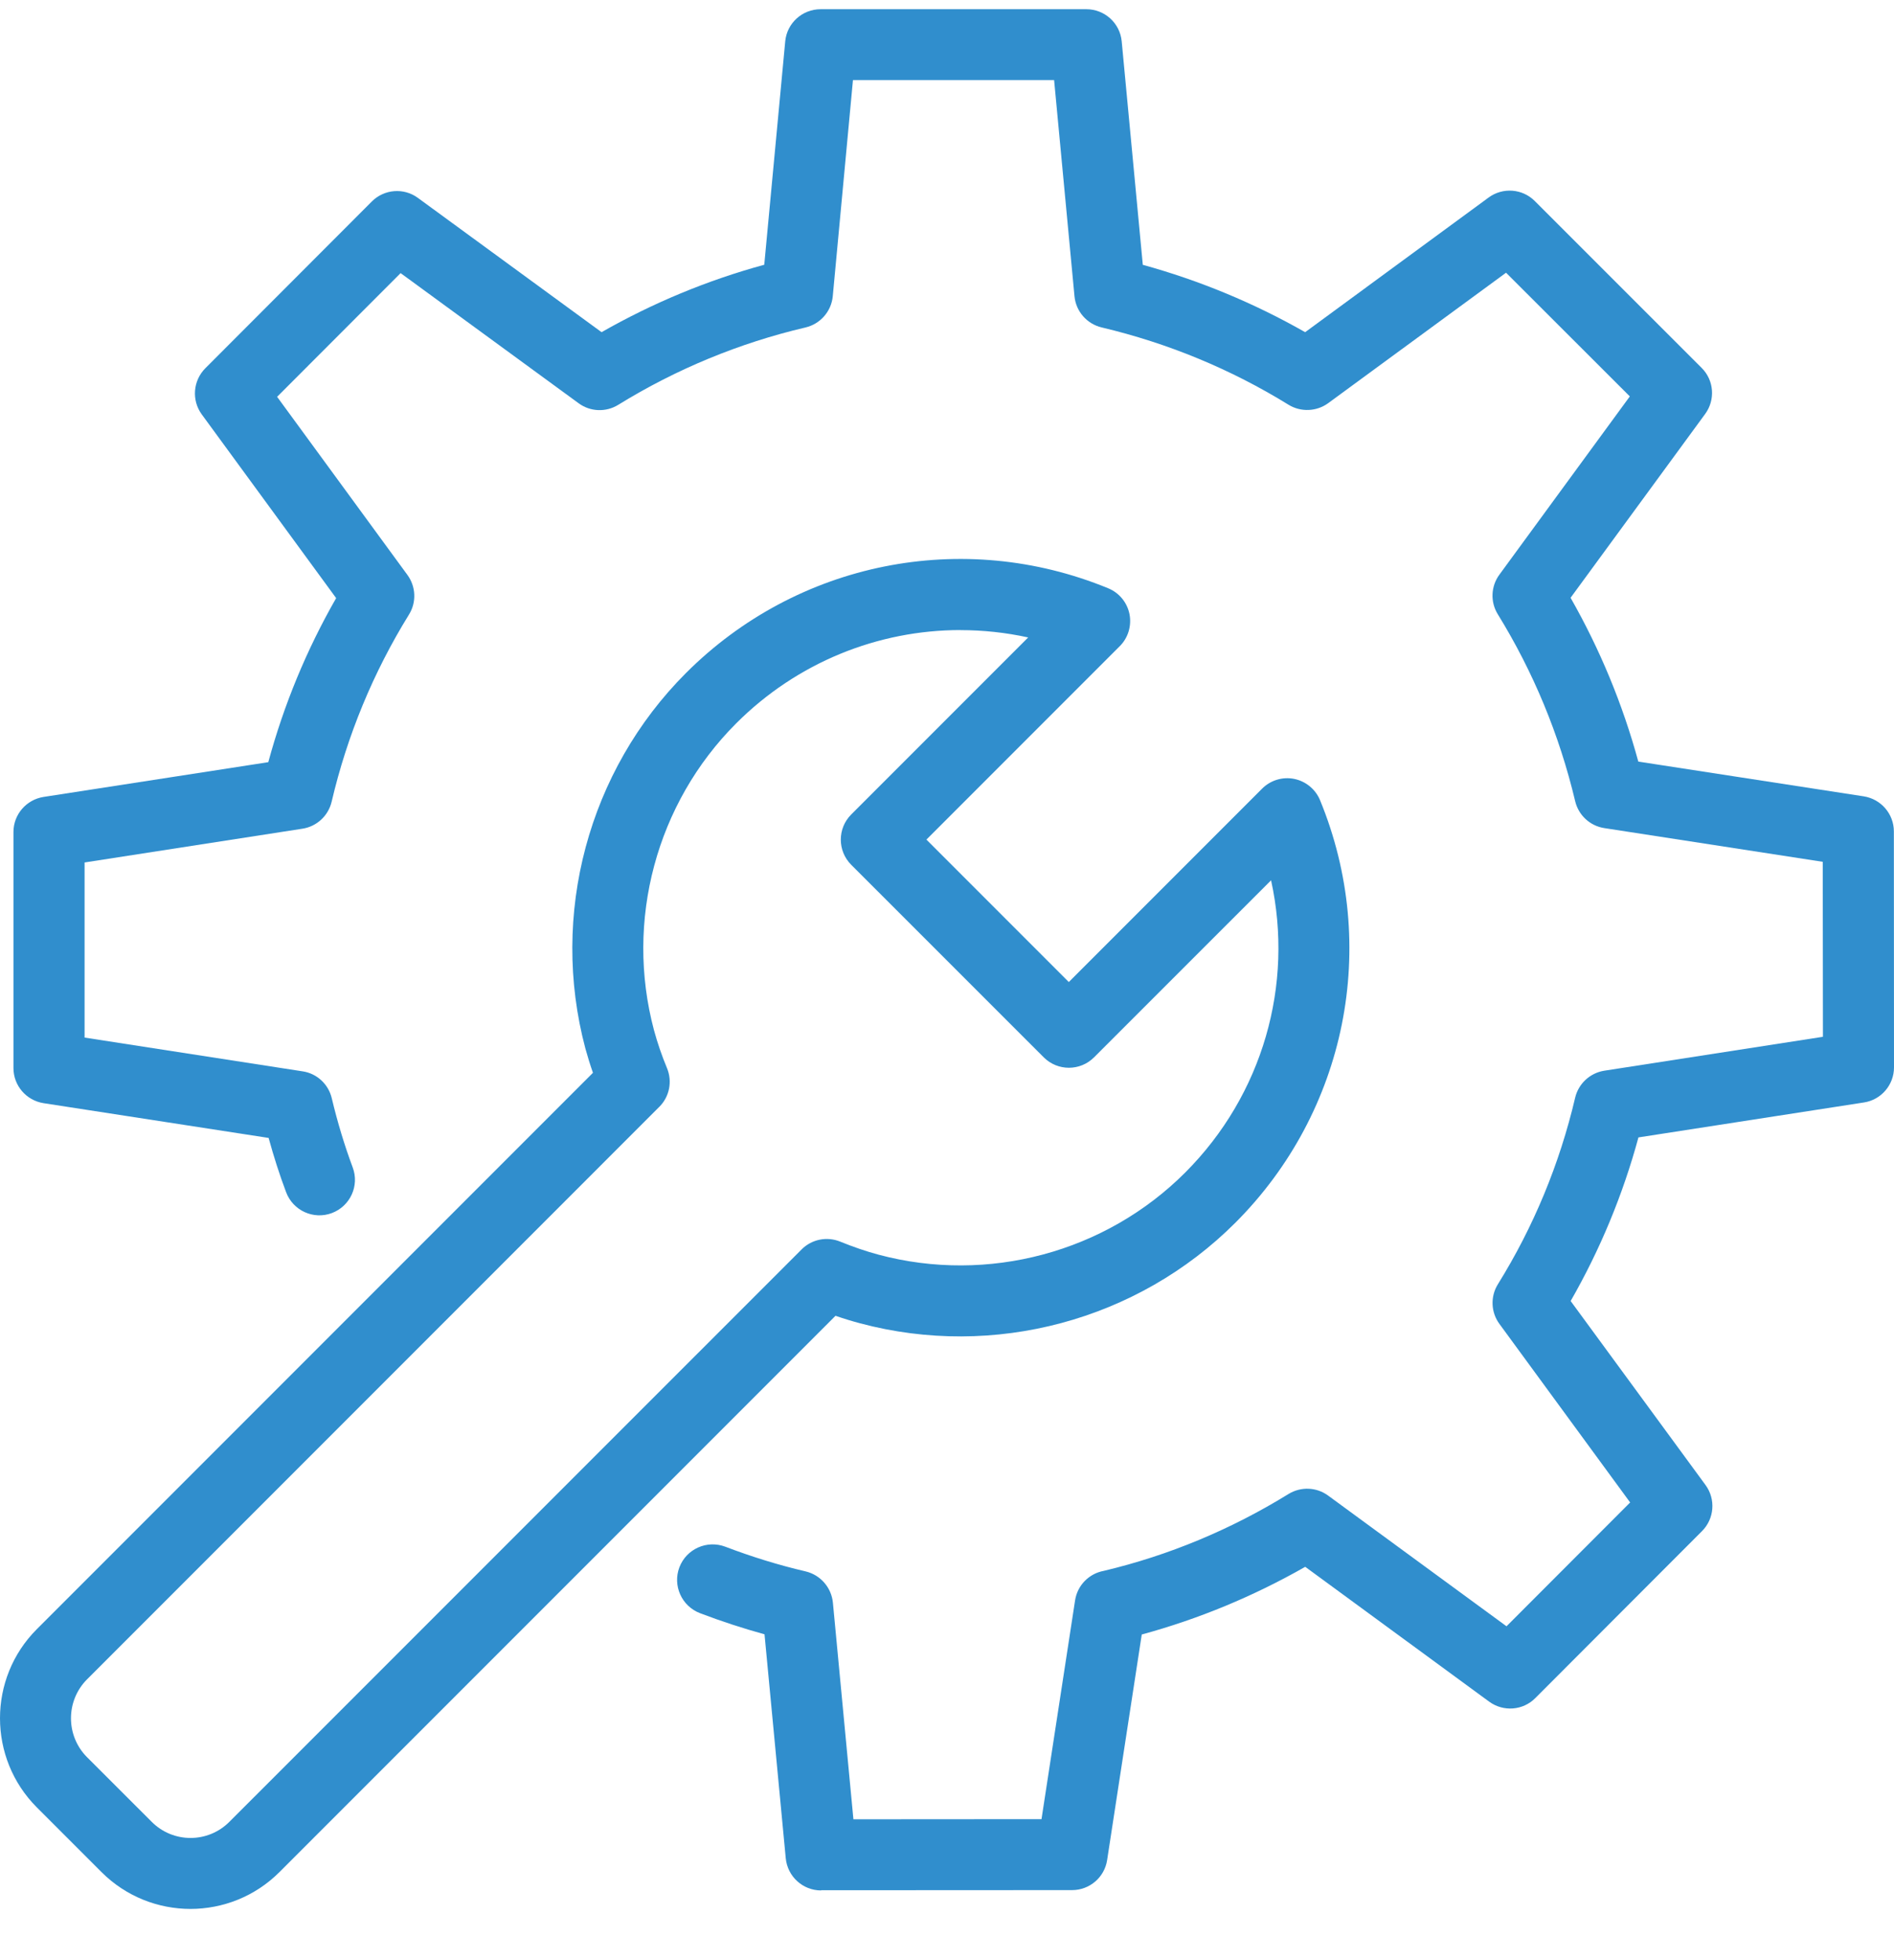
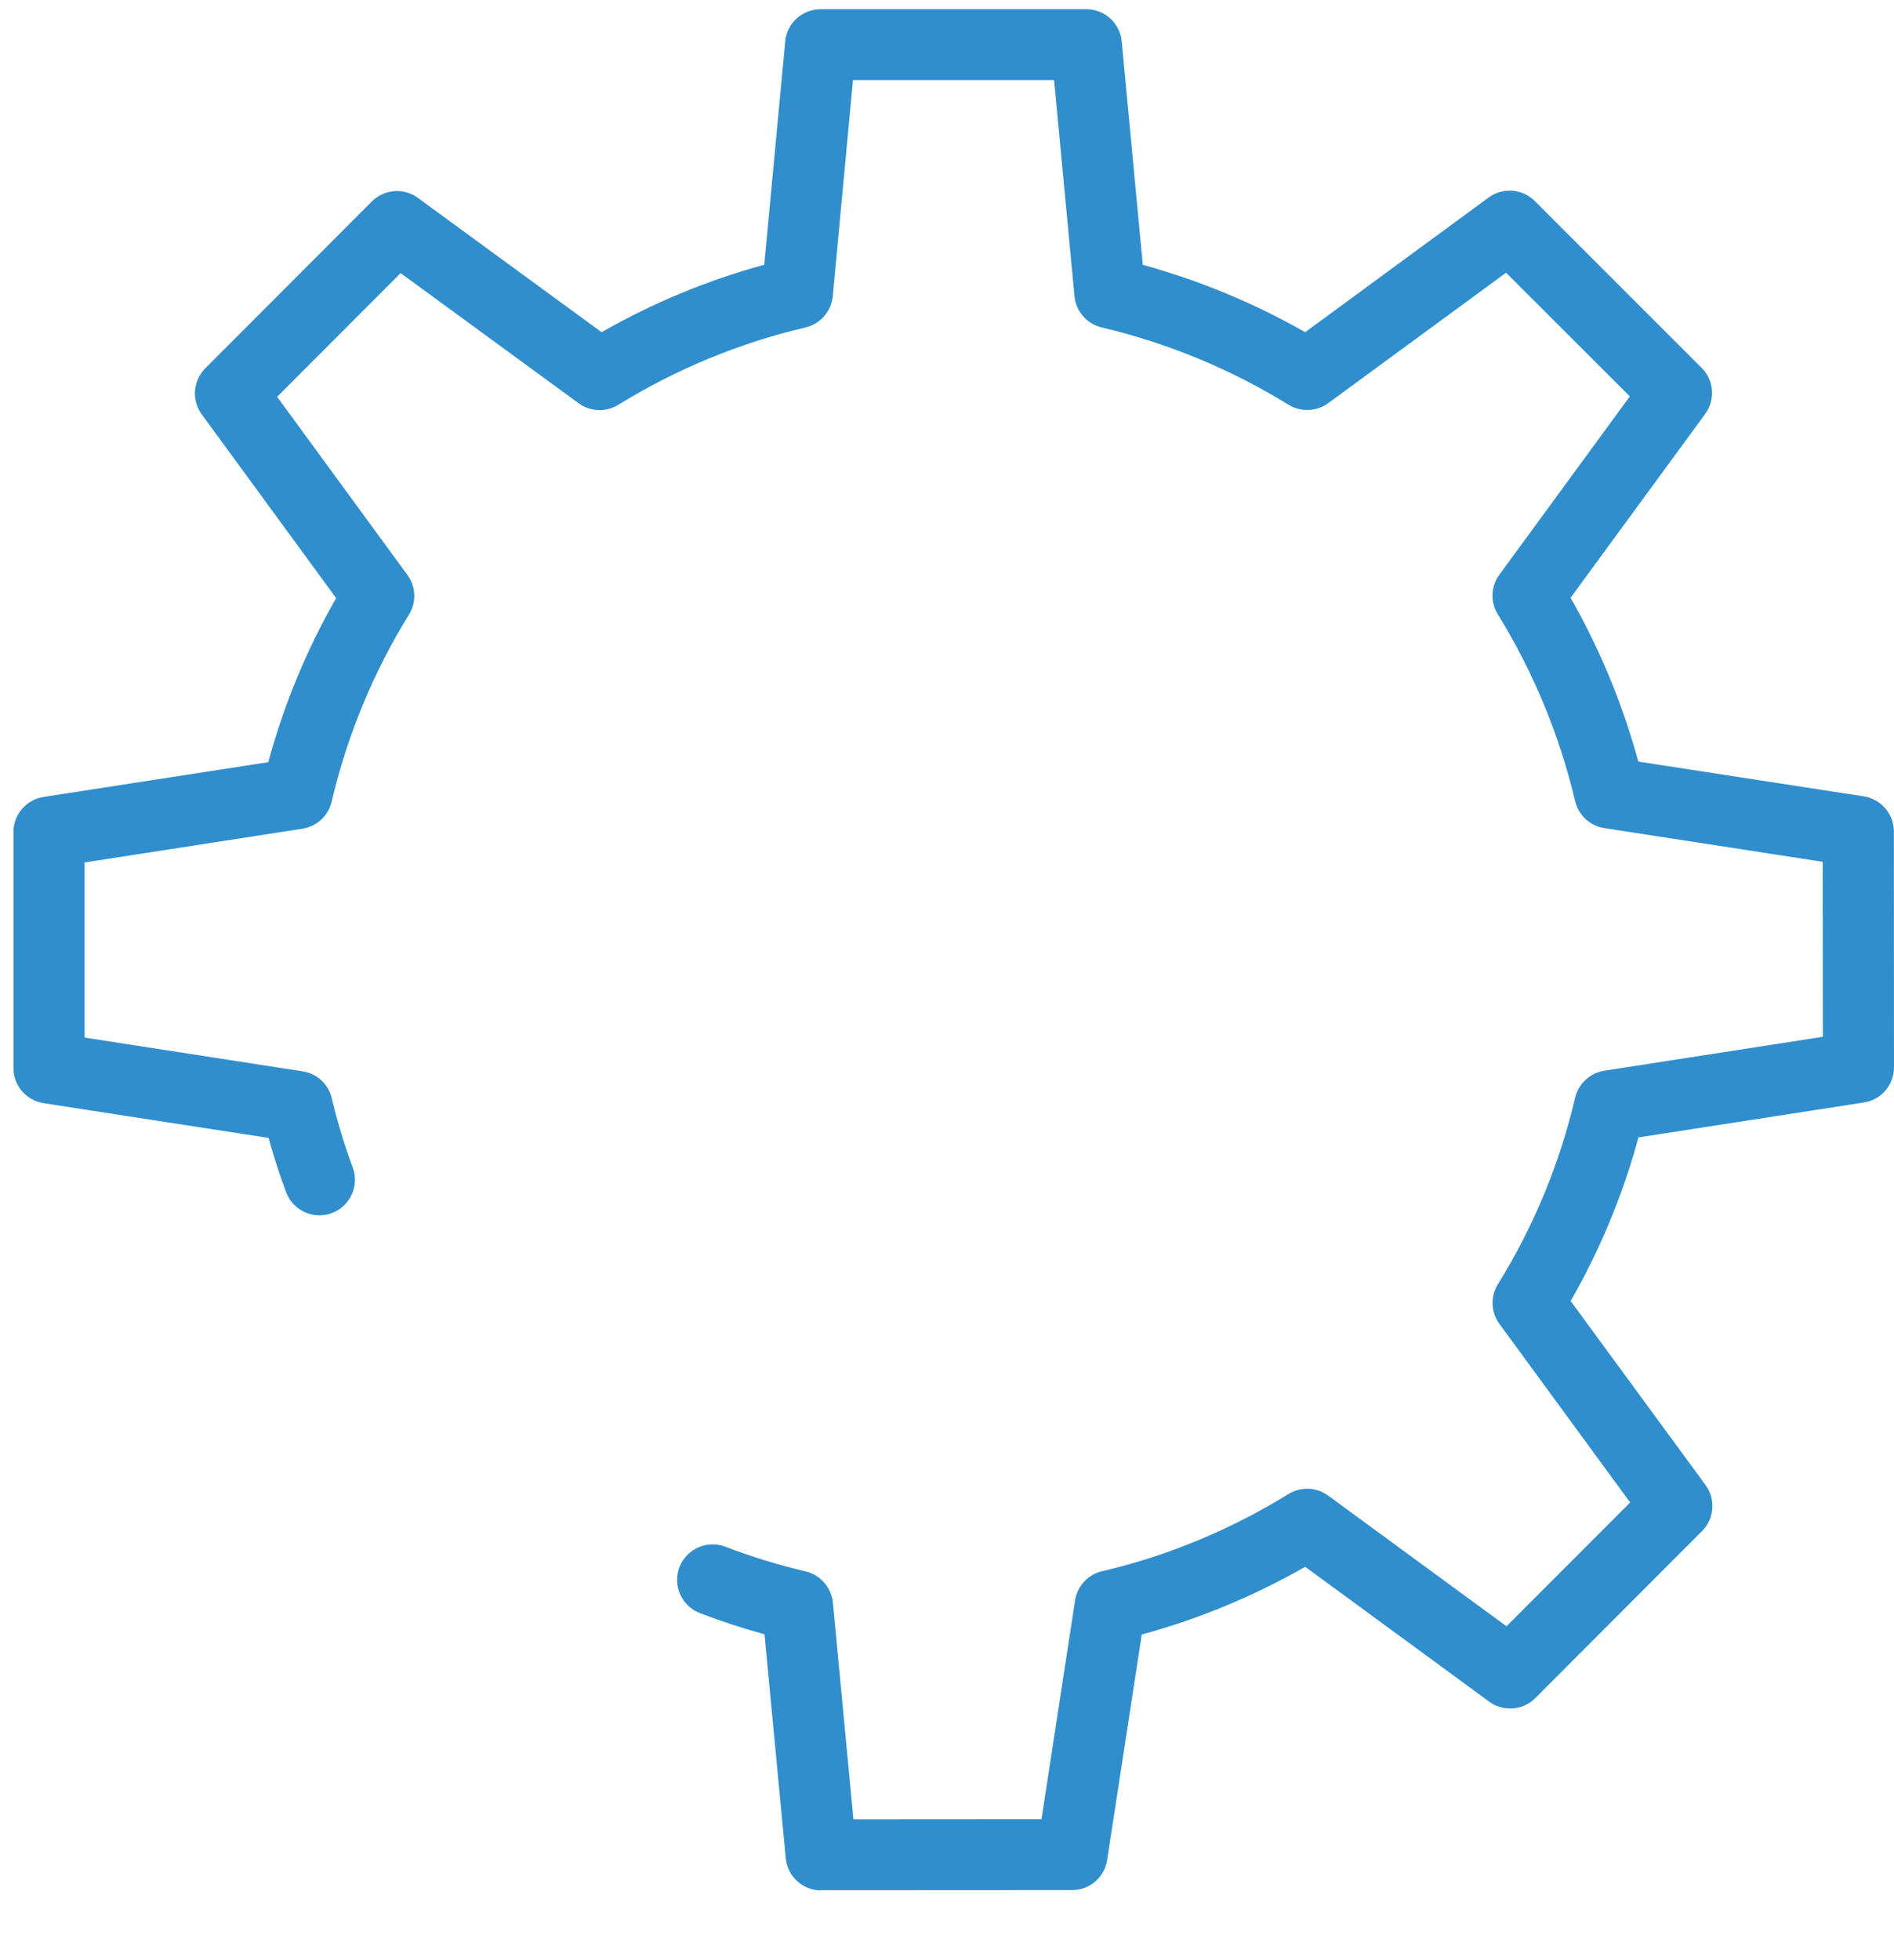
<svg xmlns="http://www.w3.org/2000/svg" width="29" height="30" viewBox="0 0 29 30" fill="none">
  <path d="M12.572 28.933C12.292 28.933 12.058 28.72 12.031 28.44L11.706 25.013C11.373 24.921 11.042 24.813 10.717 24.689C10.437 24.581 10.296 24.267 10.403 23.986C10.511 23.706 10.824 23.566 11.105 23.672C11.509 23.826 11.923 23.954 12.335 24.05C12.562 24.104 12.73 24.296 12.753 24.529L13.067 27.844L15.947 27.842L16.461 24.494C16.497 24.261 16.676 24.083 16.9 24.042C17.894 23.806 18.846 23.41 19.73 22.865C19.918 22.75 20.158 22.759 20.336 22.89L23.067 24.89L24.96 22.995L22.959 20.263C22.827 20.084 22.818 19.843 22.935 19.655C23.482 18.775 23.88 17.813 24.118 16.8C24.169 16.585 24.345 16.422 24.564 16.387L27.912 15.868L27.909 13.19L24.564 12.674C24.345 12.64 24.169 12.477 24.118 12.261C23.876 11.245 23.478 10.284 22.934 9.402C22.817 9.214 22.827 8.973 22.958 8.795L24.955 6.067L23.06 4.174L20.337 6.17C20.159 6.3 19.918 6.31 19.73 6.195C18.847 5.65 17.884 5.252 16.867 5.011C16.641 4.957 16.474 4.765 16.452 4.534L16.14 1.226H13.06L12.751 4.534C12.729 4.766 12.56 4.959 12.333 5.012C11.321 5.249 10.355 5.648 9.466 6.196C9.278 6.312 9.038 6.303 8.86 6.172L6.134 4.18L4.243 6.073L6.238 8.799C6.369 8.978 6.379 9.218 6.262 9.406C5.714 10.292 5.316 11.256 5.078 12.27C5.027 12.485 4.851 12.649 4.632 12.683L1.295 13.2V15.88L4.635 16.397C4.853 16.43 5.029 16.593 5.08 16.809C5.168 17.178 5.276 17.534 5.4 17.866C5.506 18.147 5.363 18.46 5.081 18.566C4.801 18.671 4.487 18.529 4.381 18.247C4.281 17.982 4.192 17.704 4.113 17.416L0.667 16.884C0.402 16.842 0.206 16.615 0.206 16.346V12.734C0.206 12.466 0.402 12.239 0.667 12.197L4.108 11.665C4.346 10.787 4.694 9.944 5.147 9.154L3.089 6.342C2.931 6.125 2.955 5.826 3.144 5.636L5.694 3.083C5.883 2.894 6.183 2.87 6.399 3.029L9.211 5.084C9.997 4.636 10.832 4.289 11.702 4.052L12.023 0.633C12.049 0.354 12.284 0.141 12.565 0.141H16.634C16.914 0.141 17.149 0.354 17.175 0.633L17.498 4.053C18.369 4.293 19.202 4.639 19.984 5.084L22.793 3.023C23.01 2.864 23.31 2.887 23.499 3.076L26.054 5.63C26.245 5.819 26.267 6.119 26.109 6.335L24.048 9.149C24.497 9.937 24.845 10.776 25.085 11.656L28.537 12.188C28.802 12.23 28.998 12.457 28.998 12.726L29 16.336C29 16.604 28.804 16.833 28.54 16.873L25.087 17.408C24.849 18.285 24.5 19.126 24.049 19.912L26.114 22.728C26.273 22.945 26.25 23.244 26.06 23.434L23.508 25.989C23.319 26.18 23.018 26.202 22.802 26.044L19.985 23.98C19.191 24.432 18.353 24.779 17.482 25.016L16.952 28.467C16.912 28.733 16.683 28.928 16.415 28.928L12.573 28.93L12.572 28.933Z" fill="#308ECD" />
-   <path d="M2.918 29.216C2.424 29.216 1.93 29.028 1.554 28.652L0.564 27.662C-0.188 26.909 -0.188 25.686 0.564 24.934L9.079 16.419C9.036 16.297 8.998 16.173 8.963 16.047C8.417 13.997 9.008 11.796 10.503 10.301C12.206 8.598 14.743 8.089 16.967 9.003C17.136 9.072 17.258 9.22 17.294 9.398C17.329 9.577 17.274 9.762 17.145 9.89L14.185 12.85L16.365 15.03L19.325 12.07C19.453 11.942 19.637 11.885 19.816 11.921C19.994 11.957 20.143 12.08 20.212 12.247C21.128 14.473 20.618 17.011 18.915 18.714C17.419 20.21 15.217 20.8 13.169 20.253C13.045 20.22 12.92 20.182 12.793 20.138L4.279 28.652C3.903 29.028 3.409 29.216 2.915 29.216H2.918ZM14.707 9.643C13.443 9.643 12.205 10.138 11.272 11.071C10.05 12.293 9.567 14.092 10.013 15.765C10.066 15.96 10.133 16.156 10.213 16.348C10.297 16.551 10.251 16.785 10.095 16.94L1.332 25.703C1.005 26.032 1.005 26.564 1.332 26.893L2.323 27.883C2.651 28.212 3.184 28.212 3.512 27.883L12.274 19.122C12.429 18.967 12.661 18.92 12.865 19.003C13.064 19.084 13.262 19.152 13.453 19.203C15.127 19.65 16.926 19.168 18.148 17.945C19.336 16.756 19.813 15.071 19.462 13.473L16.751 16.183C16.539 16.395 16.194 16.395 15.982 16.183L13.033 13.235C12.821 13.023 12.821 12.678 13.033 12.466L15.743 9.756C15.399 9.681 15.053 9.644 14.707 9.644V9.643Z" fill="#308ECD" />
</svg>